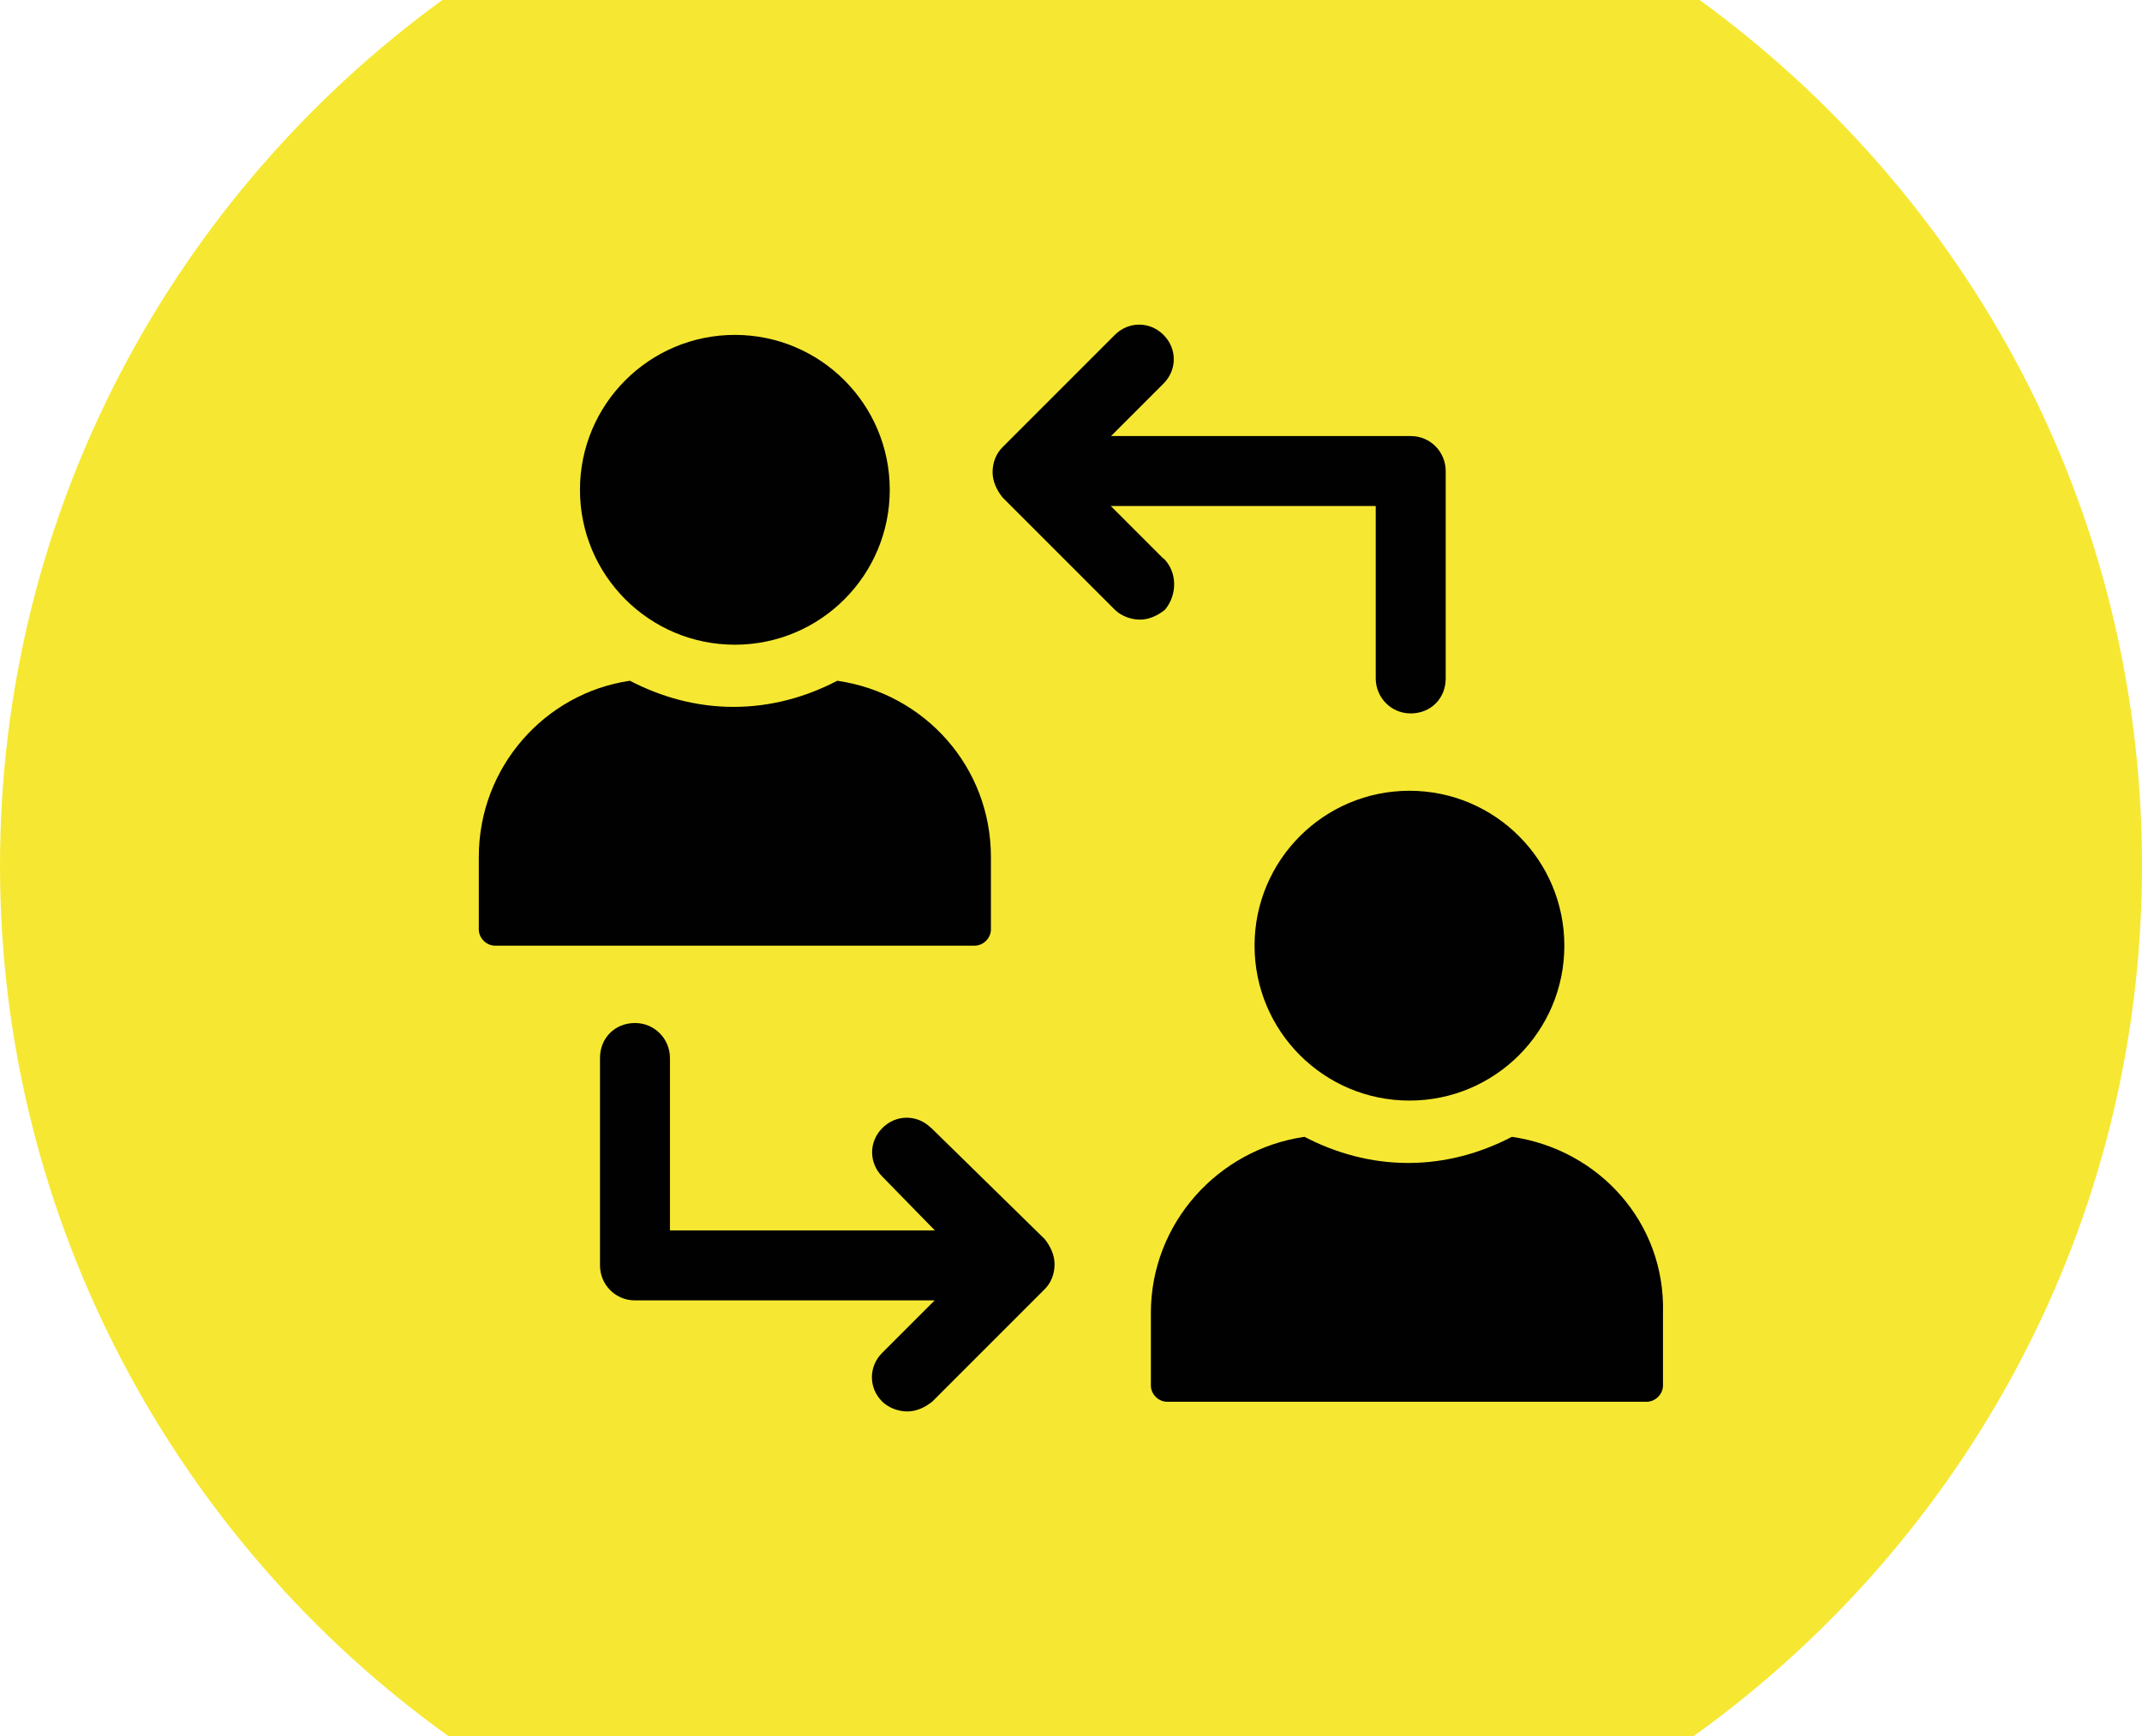
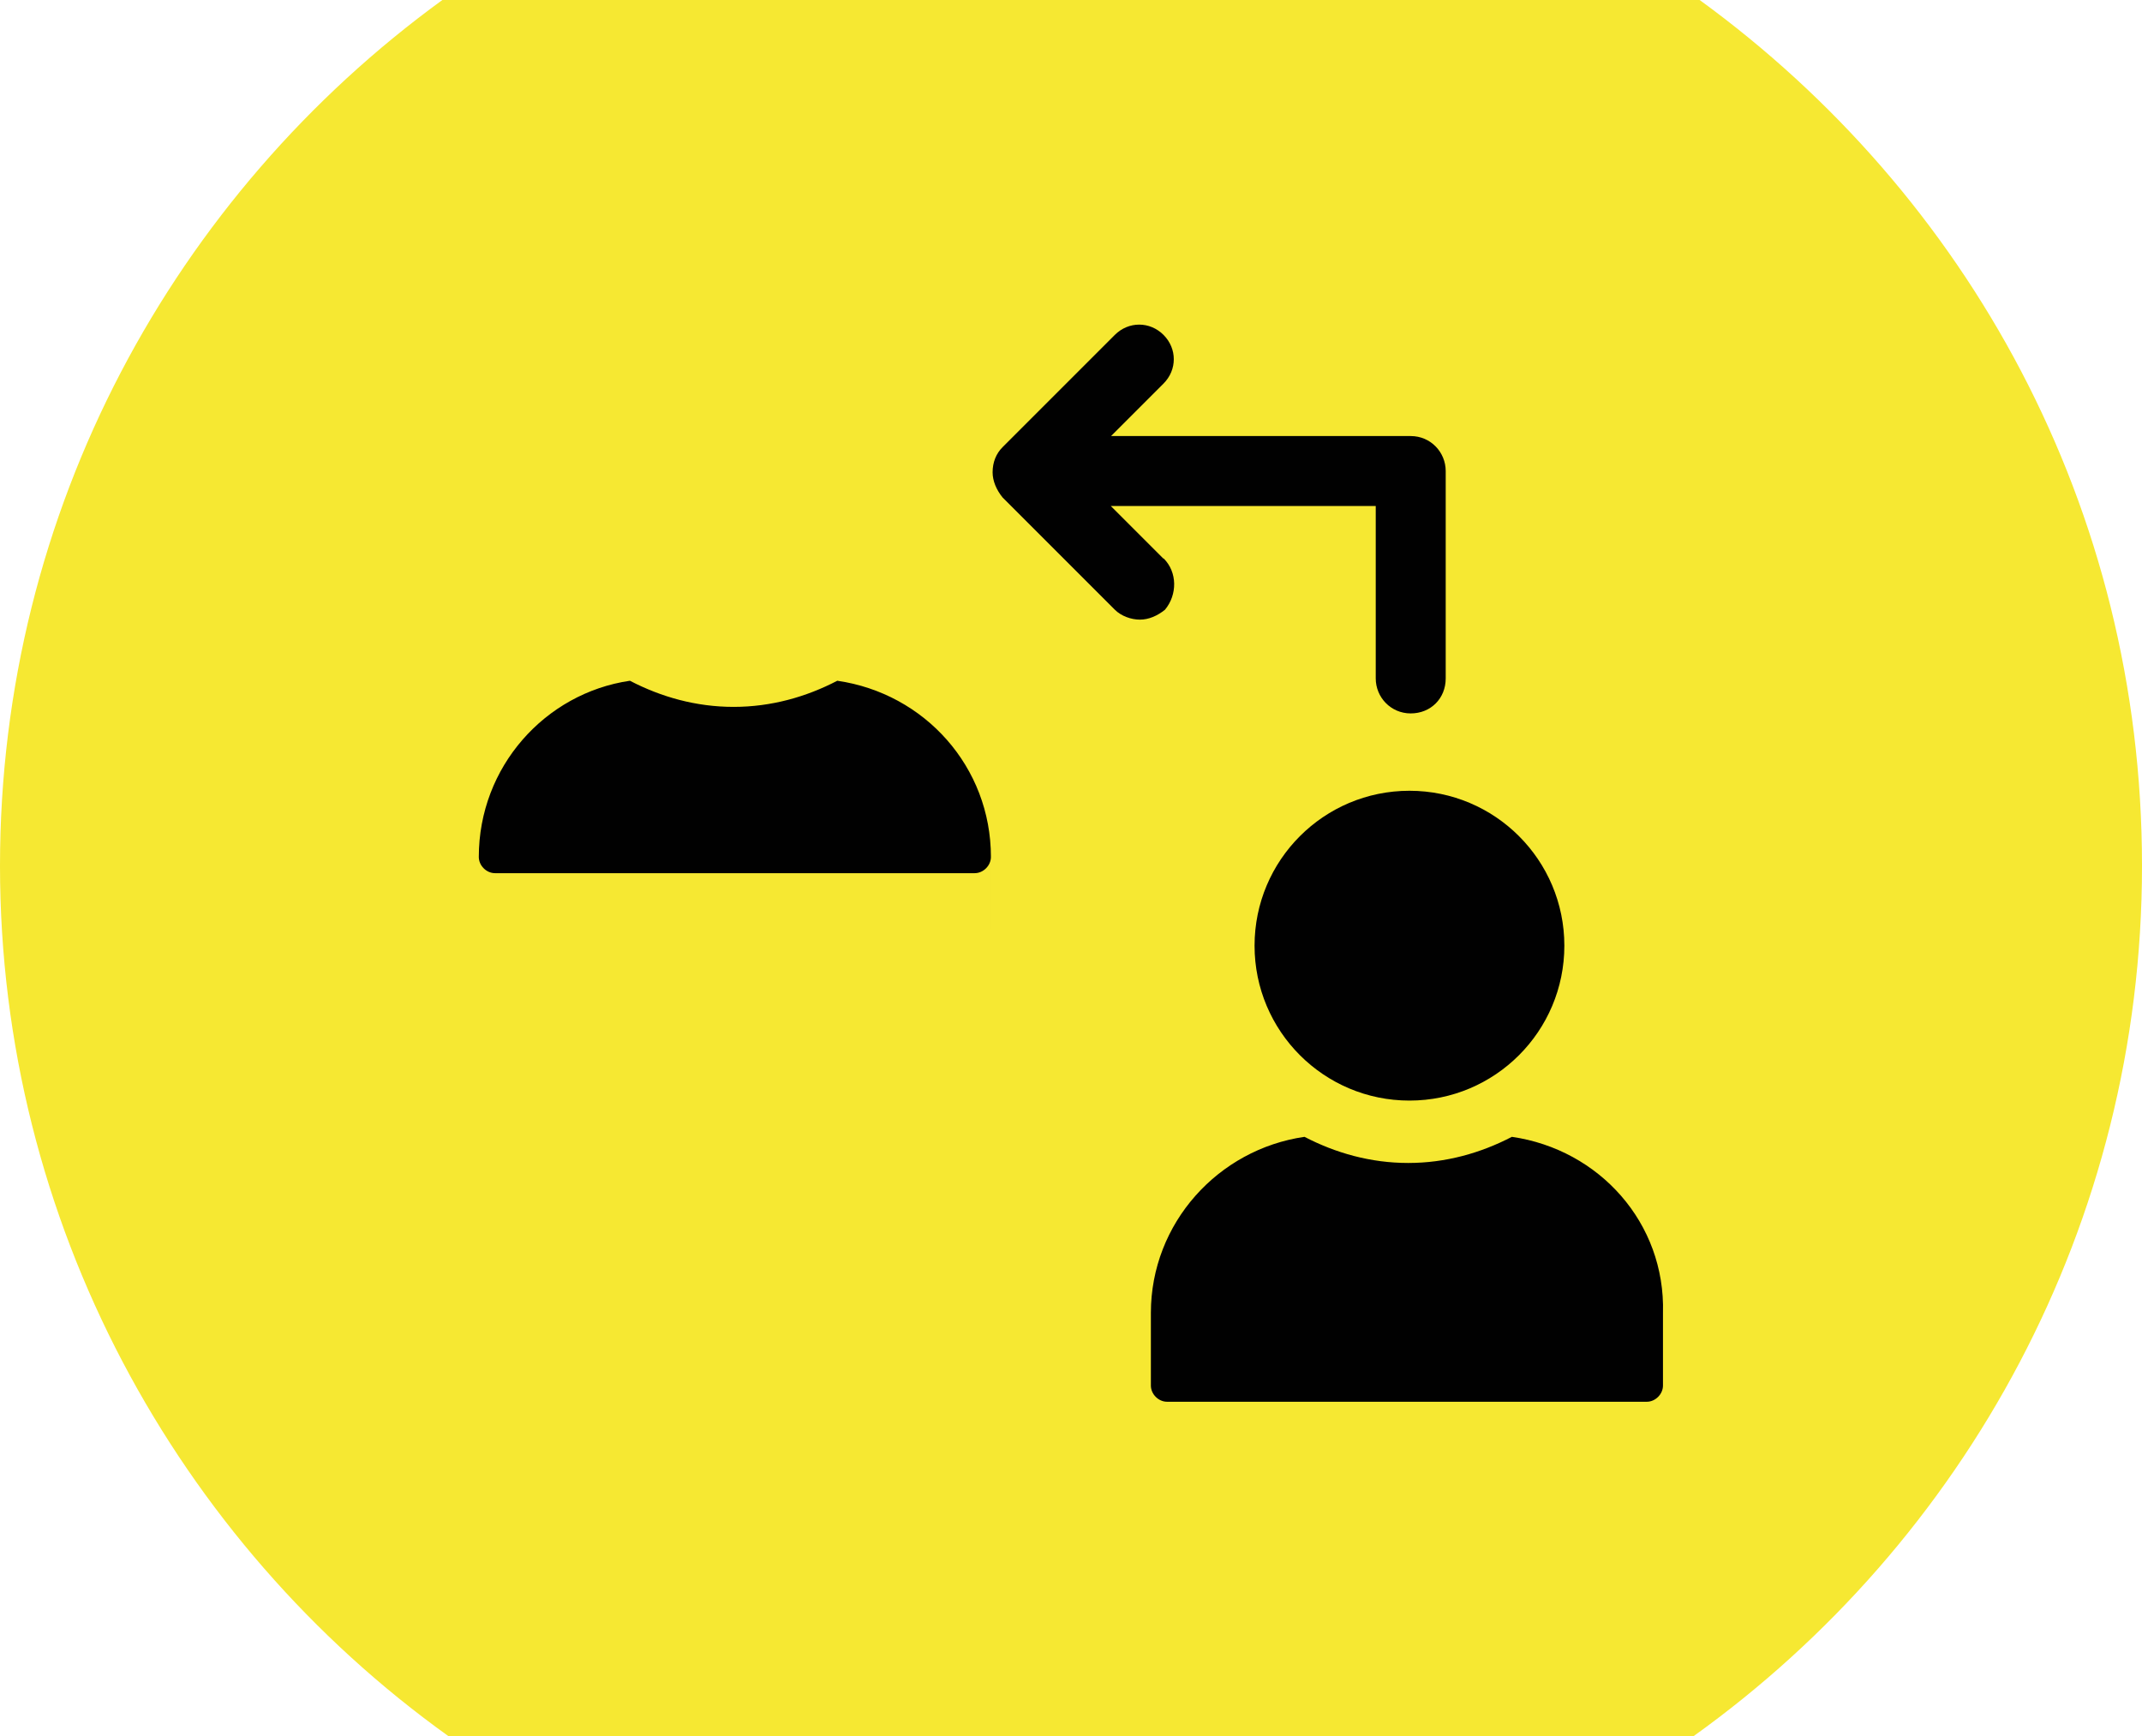
<svg xmlns="http://www.w3.org/2000/svg" id="uuid-88ebb650-4fd8-4470-a554-9fe5c3691c25" viewBox="0 0 101.64 82.37">
  <defs>
    <style>.uuid-b44db84e-ddfc-48bc-8d25-4843af4f7361{fill:#f6e832;}.uuid-b44db84e-ddfc-48bc-8d25-4843af4f7361,.uuid-4afe5d8e-d619-454e-9d43-4fb587a0a2f4{stroke-width:0px;}.uuid-4afe5d8e-d619-454e-9d43-4fb587a0a2f4{fill:#010101;}</style>
  </defs>
  <g id="uuid-a366ba67-9d6a-4c8e-9fc3-3eff21f4c473">
    <path class="uuid-b44db84e-ddfc-48bc-8d25-4843af4f7361" d="M80.65,0H20.99C8.29,9.24,0,24.18,0,41.08s8.41,32.07,21.27,41.29h59.1c12.86-9.22,21.27-24.26,21.27-41.29S93.35,9.24,80.65,0Z" />
-     <circle class="uuid-4afe5d8e-d619-454e-9d43-4fb587a0a2f4" cx="34.87" cy="23.24" r="7.35" />
-     <path class="uuid-4afe5d8e-d619-454e-9d43-4fb587a0a2f4" d="M47.02,44.1v-3.44c0-4.27-3.14-7.76-7.29-8.36-1.48.77-3.14,1.24-4.92,1.24s-3.44-.47-4.92-1.24c-4.03.59-7.17,4.09-7.17,8.36v3.44c0,.41.36.77.77.77h22.76c.41,0,.77-.36.77-.77Z" />
+     <path class="uuid-4afe5d8e-d619-454e-9d43-4fb587a0a2f4" d="M47.02,44.1v-3.44c0-4.27-3.14-7.76-7.29-8.36-1.48.77-3.14,1.24-4.92,1.24s-3.44-.47-4.92-1.24c-4.03.59-7.17,4.09-7.17,8.36c0,.41.36.77.77.77h22.76c.41,0,.77-.36.77-.77Z" />
    <circle class="uuid-4afe5d8e-d619-454e-9d43-4fb587a0a2f4" cx="66.88" cy="44.87" r="7.35" />
    <path class="uuid-4afe5d8e-d619-454e-9d43-4fb587a0a2f4" d="M71.74,53.94c-1.48.77-3.14,1.24-4.92,1.24s-3.44-.47-4.92-1.24c-4.09.59-7.29,4.09-7.29,8.36v3.44c0,.41.36.77.77.77h22.76c.41,0,.77-.36.77-.77v-3.44c.12-4.27-3.02-7.76-7.17-8.36Z" />
    <path class="uuid-4afe5d8e-d619-454e-9d43-4fb587a0a2f4" d="M55.2,26.5l-2.49-2.49h12.57v8.18c0,.89.71,1.66,1.66,1.66s1.66-.71,1.66-1.66v-9.84c0-.89-.71-1.66-1.66-1.66h-14.22l2.49-2.49c.65-.65.65-1.66,0-2.31s-1.66-.65-2.31,0l-5.33,5.33c-.3.3-.47.71-.47,1.19,0,.41.18.83.47,1.19l5.33,5.33c.3.3.77.47,1.19.47s.83-.18,1.19-.47c.59-.71.59-1.78-.06-2.43Z" />
-     <path class="uuid-4afe5d8e-d619-454e-9d43-4fb587a0a2f4" d="M44.18,53.52c-.65-.65-1.66-.65-2.31,0s-.65,1.66,0,2.31l2.49,2.55h-12.57v-8.18c0-.89-.71-1.66-1.66-1.66s-1.66.71-1.66,1.66v9.84c0,.89.71,1.66,1.66,1.66h14.22l-2.49,2.49c-.65.65-.65,1.66,0,2.31.3.3.77.47,1.19.47s.83-.18,1.19-.47l5.33-5.33c.3-.3.47-.71.47-1.19,0-.41-.18-.83-.47-1.19l-5.39-5.28Z" />
  </g>
</svg>